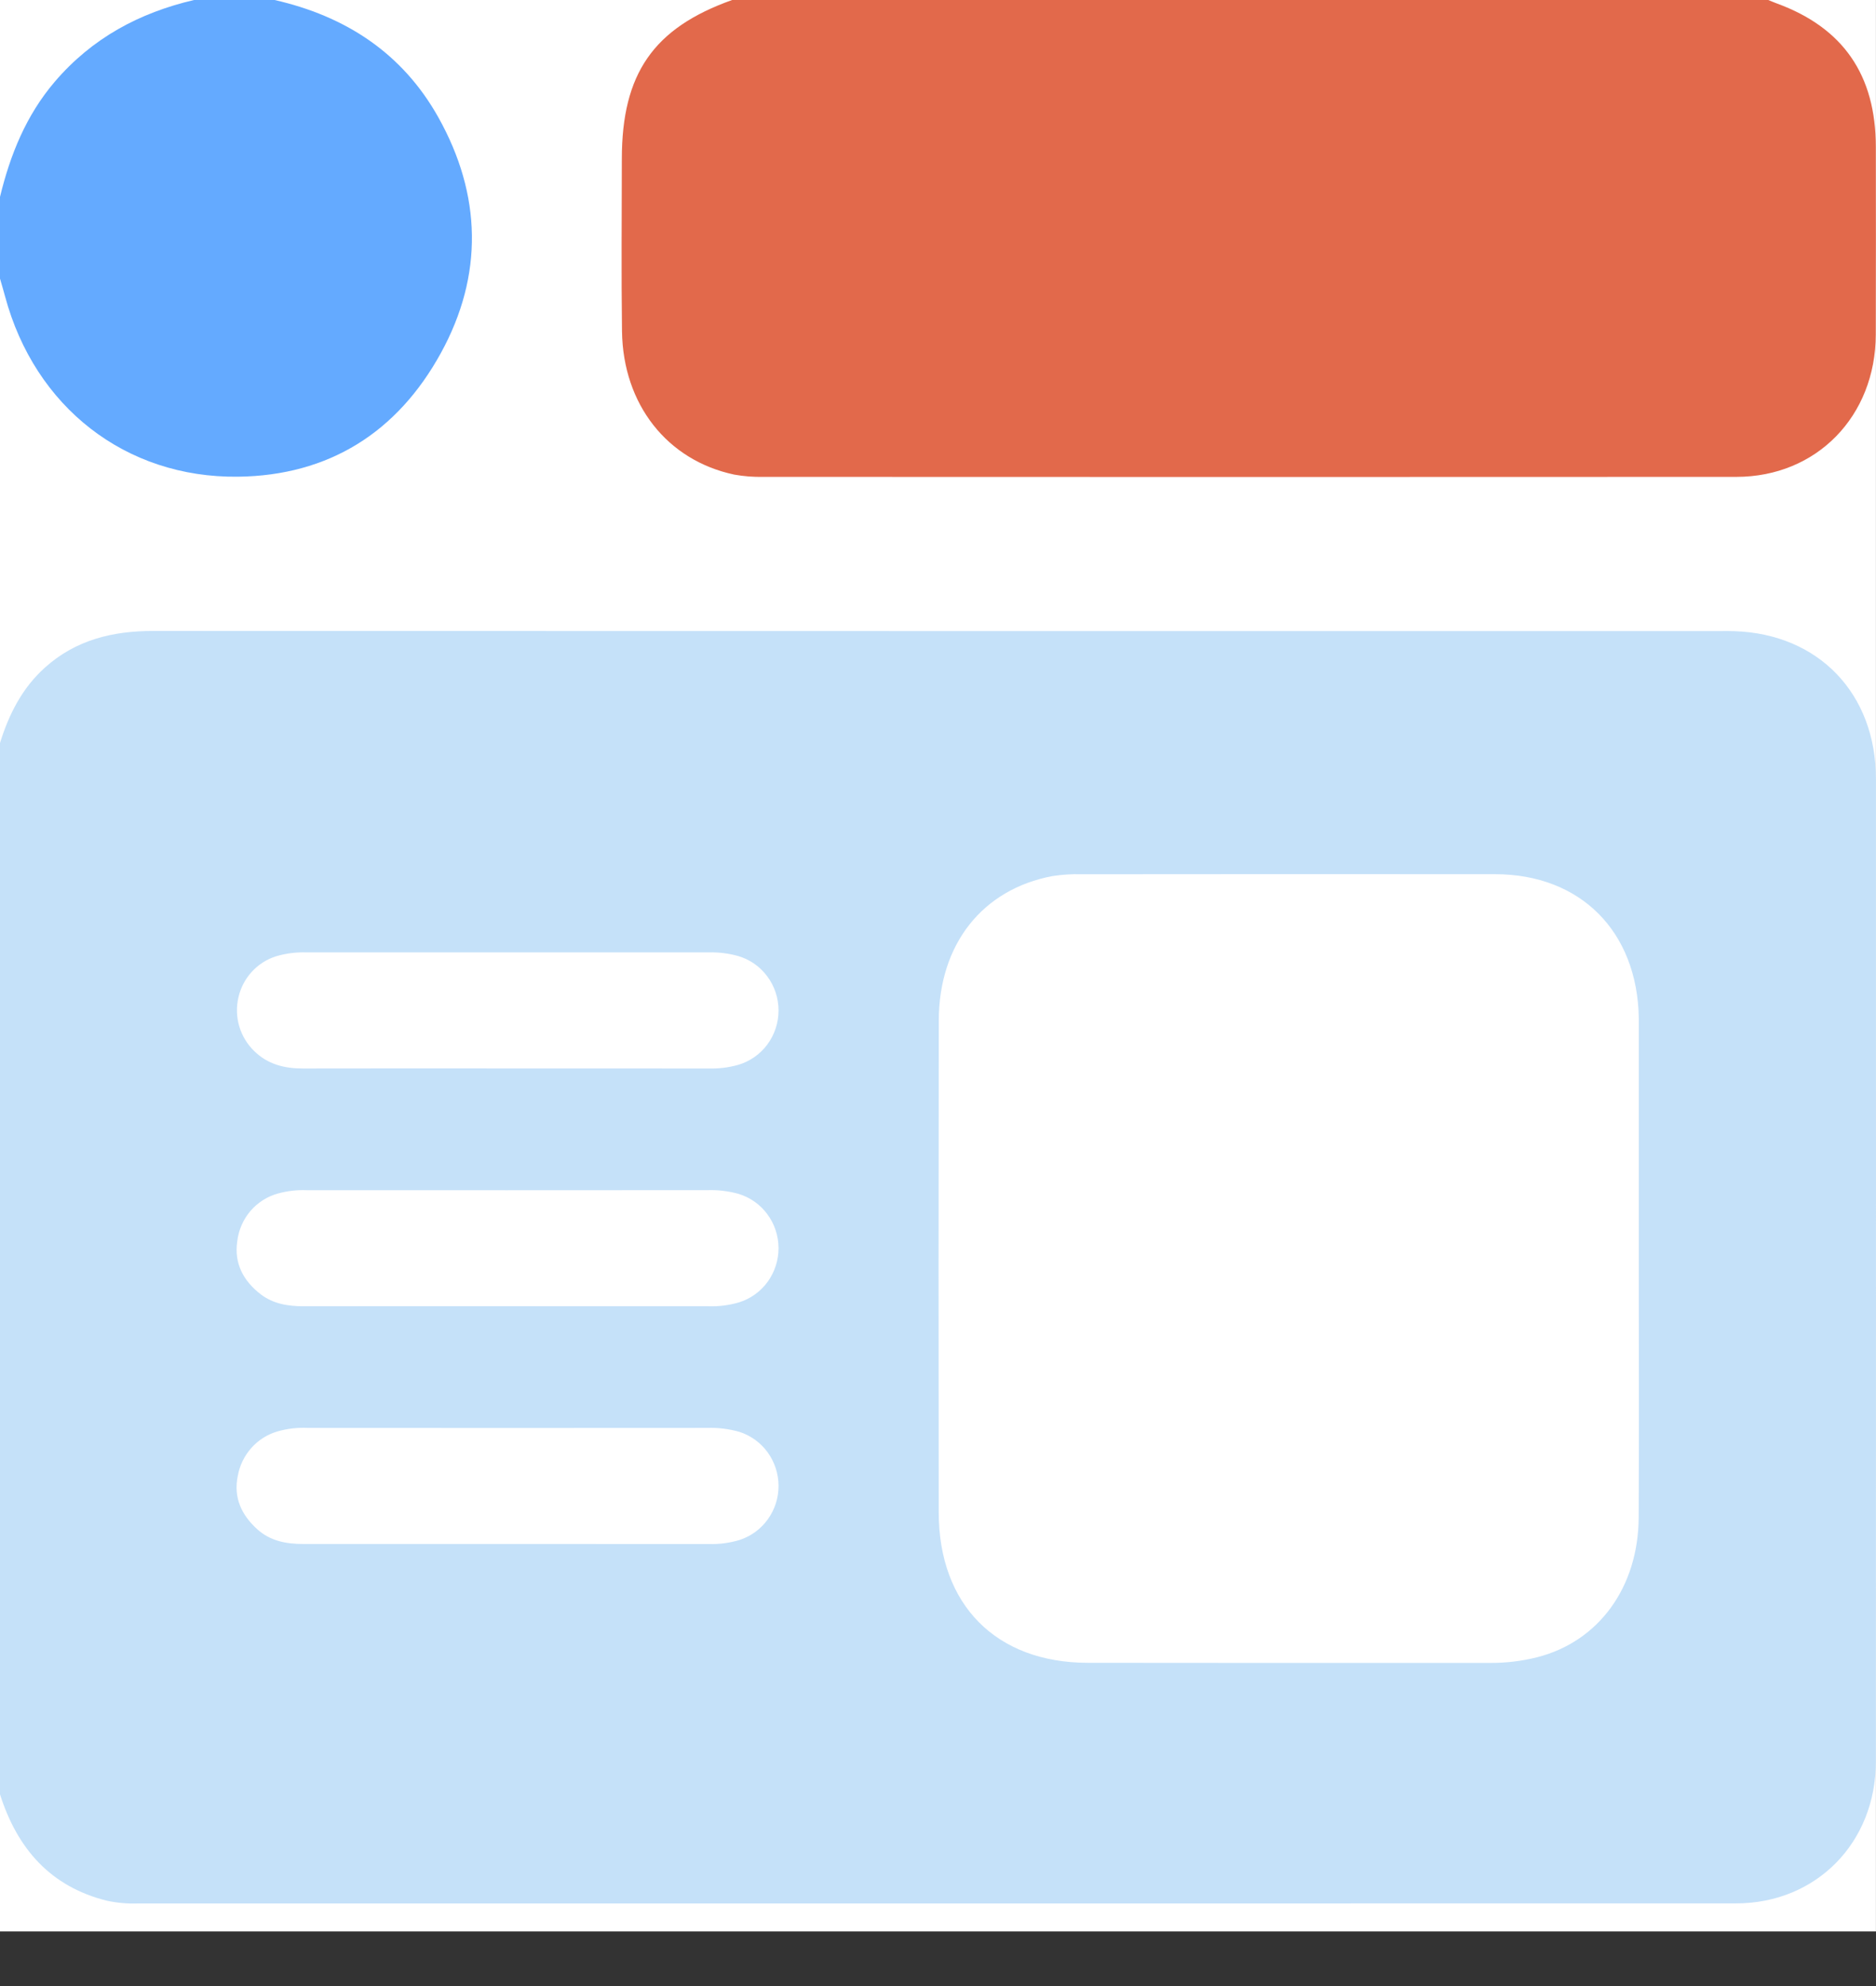
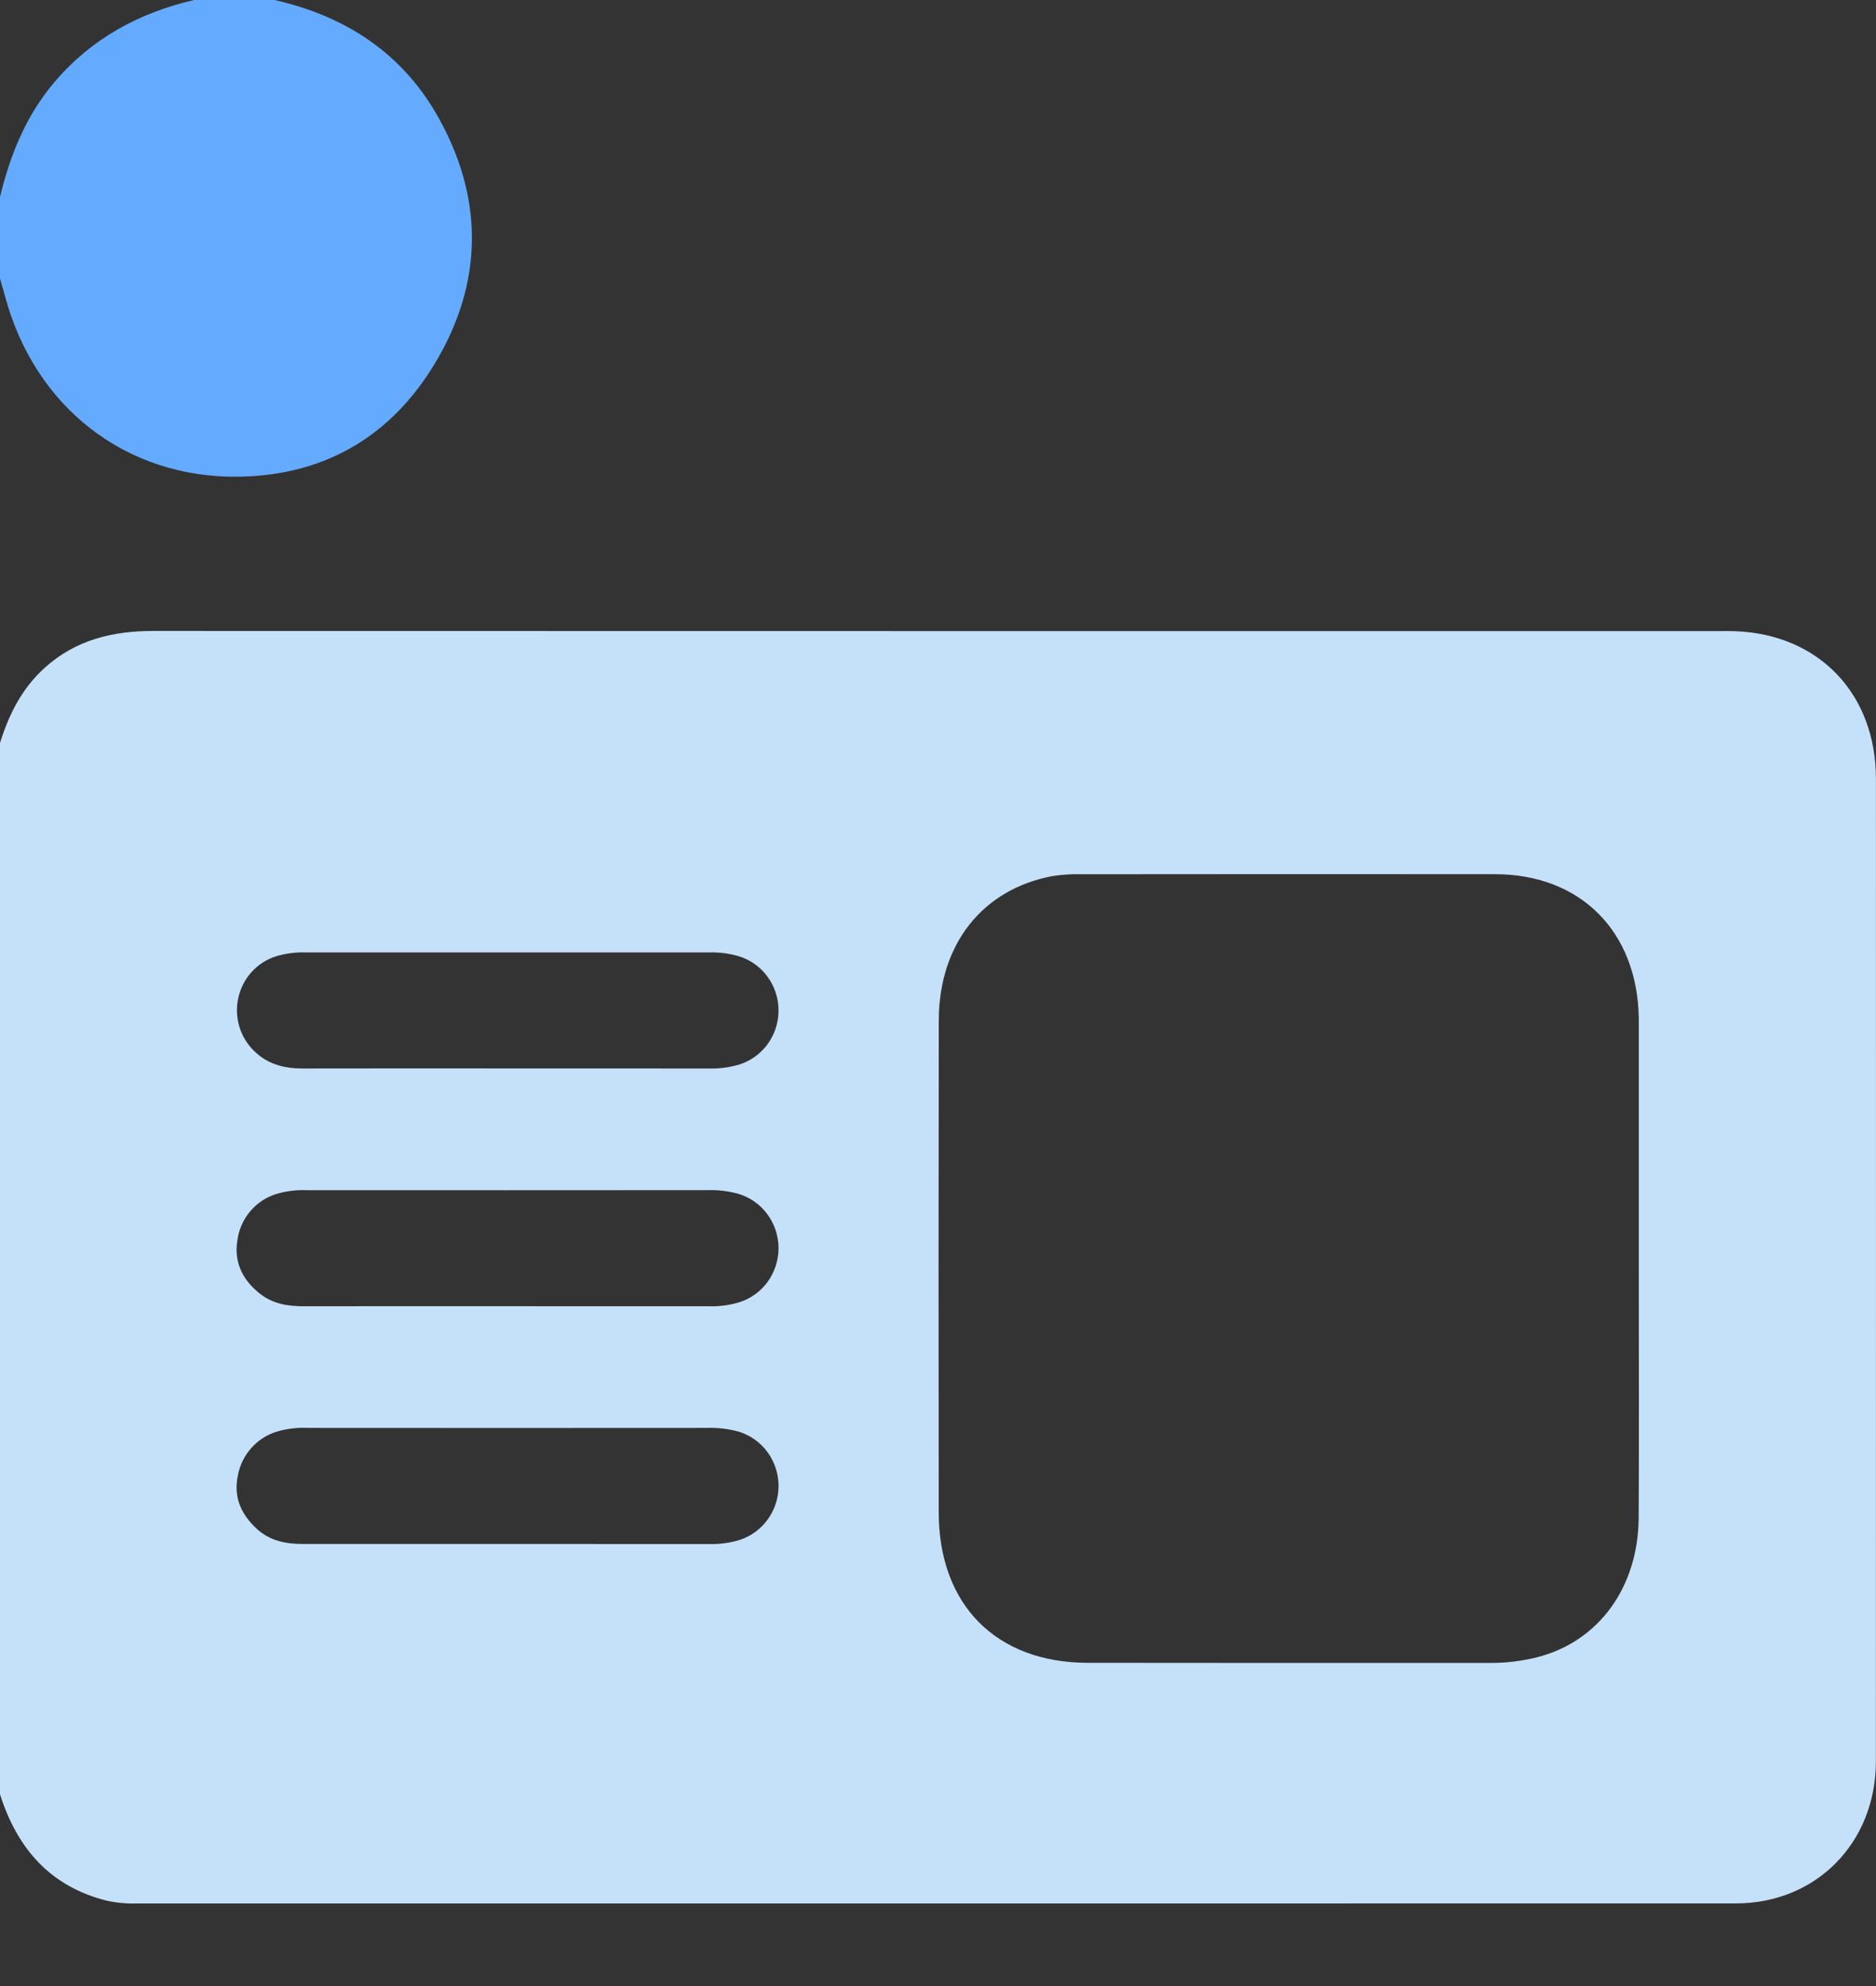
<svg xmlns="http://www.w3.org/2000/svg" width="34" height="36" viewBox="0 0 34 36" fill="none">
  <rect x="0" y="0" width="34" height="36" fill="#333333" stroke="none" />
-   <rect width="33.999" height="35.01" fill="white" />
  <path d="M0 32.525V13.468C0.162 12.946 0.4 12.475 0.812 12.103C1.375 11.596 2.045 11.437 2.776 11.437C12.252 11.439 21.729 11.44 31.206 11.439C31.284 11.439 31.361 11.438 31.438 11.441C32.962 11.493 33.998 12.574 33.999 14.118C34 20.055 34 25.991 33.998 31.928C33.997 33.404 32.915 34.502 31.461 34.502C21.807 34.504 12.153 34.504 2.5 34.503C2.312 34.51 2.124 34.493 1.94 34.454C0.916 34.2 0.314 33.512 0 32.525ZM29.701 23.03C29.701 21.527 29.701 20.024 29.701 18.521C29.701 18.498 29.701 18.476 29.701 18.454C29.675 16.883 28.645 15.848 27.098 15.846C24.601 15.844 22.103 15.844 19.605 15.847C19.428 15.842 19.252 15.853 19.077 15.88C17.807 16.117 17.017 17.113 17.014 18.498C17.009 21.47 17.009 24.443 17.013 27.415C17.015 29.091 18.054 30.139 19.715 30.141C22.147 30.144 24.578 30.144 27.01 30.143C27.297 30.144 27.584 30.11 27.863 30.039C28.975 29.754 29.692 28.772 29.699 27.505C29.707 26.014 29.701 24.522 29.701 23.03ZM9.167 19.367C10.394 19.367 11.621 19.368 12.848 19.368C13.025 19.373 13.202 19.351 13.373 19.304C13.585 19.243 13.772 19.114 13.905 18.936C14.038 18.757 14.11 18.54 14.11 18.316C14.11 18.093 14.038 17.875 13.905 17.697C13.772 17.518 13.586 17.389 13.373 17.328C13.203 17.281 13.026 17.259 12.849 17.264C10.417 17.265 7.985 17.265 5.553 17.264C5.365 17.257 5.177 17.282 4.997 17.336C4.83 17.39 4.68 17.487 4.562 17.617C4.443 17.747 4.36 17.907 4.321 18.08C4.281 18.253 4.286 18.433 4.336 18.603C4.386 18.773 4.479 18.927 4.605 19.05C4.851 19.293 5.154 19.368 5.486 19.368C6.713 19.366 7.94 19.366 9.167 19.367ZM9.224 23.677C10.429 23.677 11.634 23.677 12.839 23.678C13.027 23.684 13.214 23.66 13.395 23.607C13.603 23.542 13.785 23.411 13.914 23.233C14.042 23.055 14.111 22.84 14.11 22.619C14.108 22.398 14.037 22.184 13.906 22.008C13.775 21.831 13.592 21.703 13.383 21.64C13.201 21.59 13.014 21.567 12.826 21.573C10.405 21.575 7.984 21.575 5.563 21.574C5.386 21.566 5.209 21.587 5.038 21.634C4.844 21.687 4.67 21.798 4.538 21.952C4.407 22.106 4.324 22.297 4.3 22.499C4.24 22.901 4.412 23.22 4.725 23.461C4.956 23.638 5.227 23.678 5.509 23.678C6.748 23.676 7.986 23.676 9.224 23.677H9.224ZM9.171 27.987C10.398 27.987 11.625 27.987 12.852 27.988C13.04 27.993 13.228 27.968 13.408 27.913C13.612 27.846 13.791 27.715 13.917 27.538C14.043 27.362 14.111 27.15 14.11 26.932C14.109 26.714 14.04 26.502 13.913 26.326C13.786 26.151 13.607 26.021 13.402 25.955C13.21 25.9 13.011 25.876 12.812 25.883C10.402 25.885 7.992 25.885 5.583 25.883C5.395 25.874 5.206 25.895 5.025 25.948C4.844 26.001 4.68 26.105 4.554 26.248C4.427 26.391 4.342 26.567 4.309 26.756C4.229 27.148 4.378 27.46 4.658 27.716C4.893 27.931 5.183 27.987 5.49 27.987C6.717 27.986 7.944 27.986 9.171 27.987Z" fill="#C5E1F9" />
-   <path d="M13.269 0H32.047C32.099 0.021 32.149 0.043 32.201 0.062C33.405 0.503 33.996 1.359 33.997 2.665C33.998 3.798 34 4.931 33.996 6.064C33.992 7.546 32.923 8.643 31.471 8.644C25.591 8.647 19.712 8.647 13.833 8.644C13.657 8.648 13.48 8.634 13.307 8.603C12.092 8.345 11.292 7.332 11.273 6.007C11.259 4.965 11.269 3.922 11.27 2.879C11.271 1.333 11.844 0.508 13.269 0Z" fill="#E2694B" />
  <path d="M4.977 0C6.257 0.292 7.289 0.956 7.945 2.128C8.731 3.533 8.764 4.989 7.991 6.398C7.201 7.838 5.959 8.621 4.313 8.641C2.274 8.665 0.631 7.378 0.092 5.373C0.063 5.265 0.031 5.158 0 5.05V3.569C0.186 2.802 0.474 2.089 0.993 1.481C1.669 0.69 2.526 0.231 3.517 0H4.977Z" fill="#64AAFF" />
</svg>